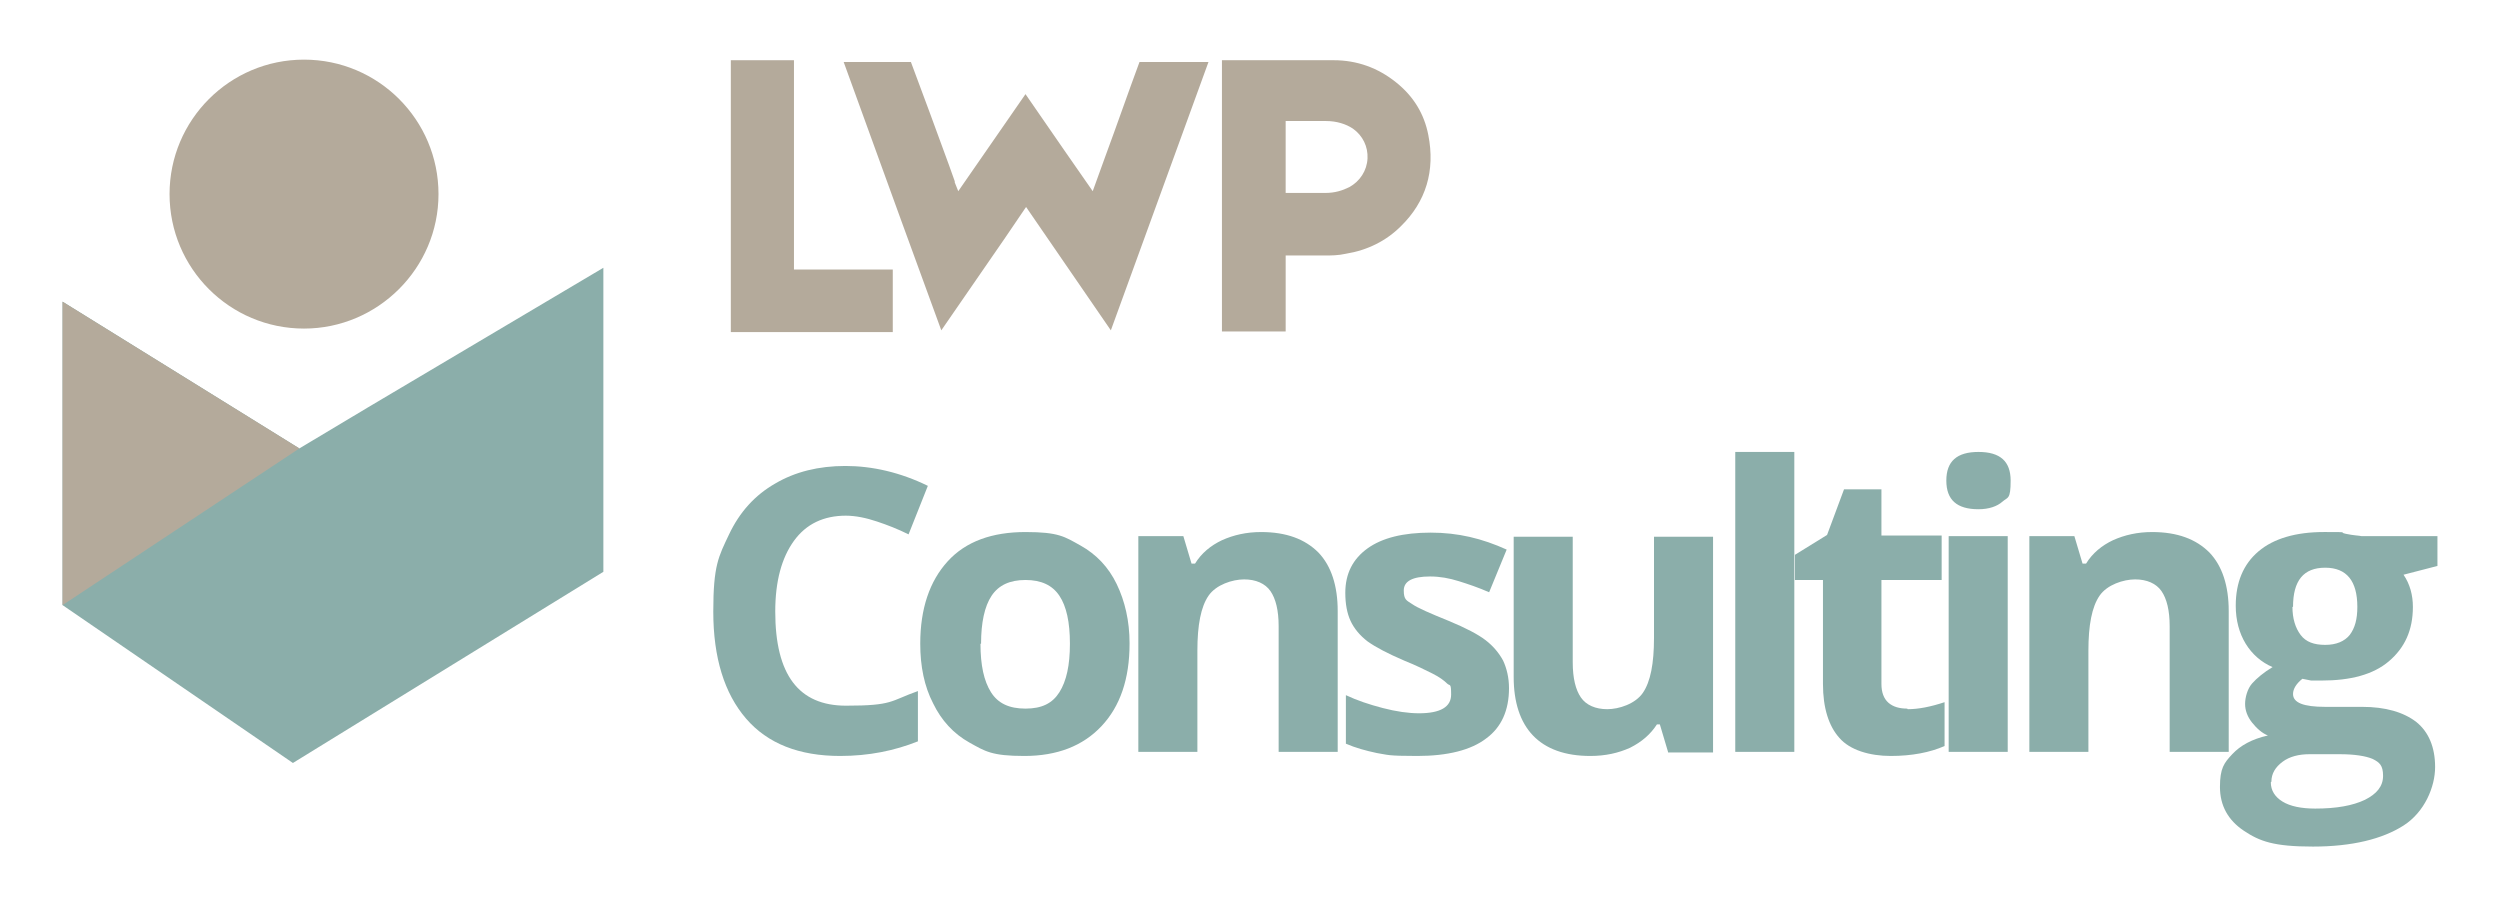
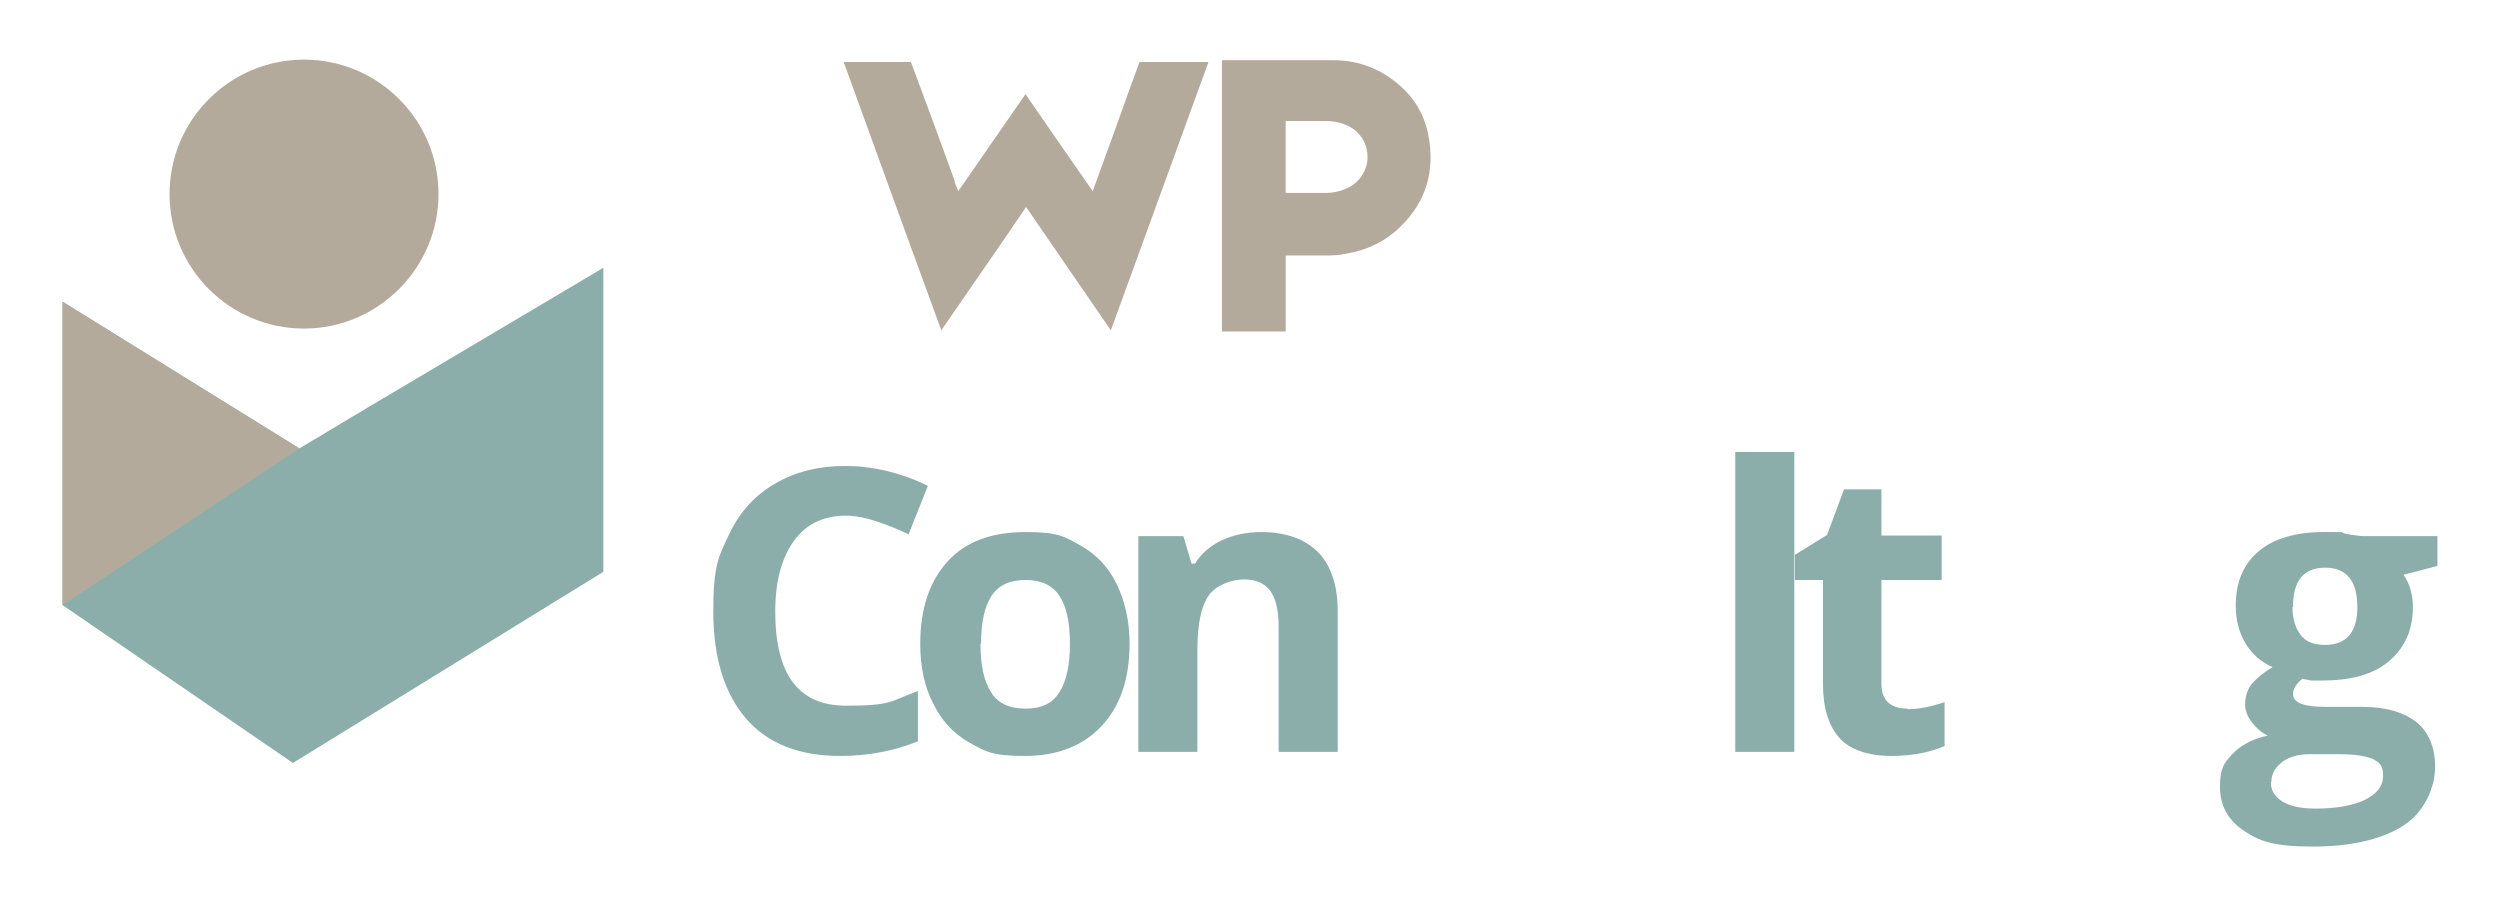
<svg xmlns="http://www.w3.org/2000/svg" id="Layer_1" data-name="Layer 1" version="1.1" viewBox="0 0 427.6 155.1">
  <defs>
    <style>
      .cls-1, .cls-2 {
        fill: #8baeaa;
      }

      .cls-1, .cls-2, .cls-3, .cls-4 {
        stroke-width: 0px;
      }

      .cls-2, .cls-4 {
        fill-rule: evenodd;
      }

      .cls-3, .cls-4 {
        fill: #b4aa9b;
      }
    </style>
  </defs>
  <g>
-     <polygon class="cls-3" points="135.8 10.3 125 10.3 125 56.8 152.7 56.8 152.7 46.1 135.8 46.1 135.8 10.3" />
    <path class="cls-3" d="M204.7,10.6c-3.3,0-6.5,0-9.8,0-2,5.4-3.9,10.9-5.9,16.3l-2.1,5.8-4.8-6.9h0l-6.7-9.7-11.5,16.6-.6-1.5c0,0,0-.2,0-.2l-1-2.8c-2.1-5.8-4.3-11.7-6.5-17.6-2.5,0-5,0-7.5,0h-4s9.8,27,9.8,27h0s6.9,18.9,6.9,18.9l10.9-15.8h0s3.6-5.3,3.6-5.3h0s0,0,0,0l14.5,21.1,16.7-45.9h-1.9Z" />
    <path class="cls-3" d="M219.9,43.7h1.3c.5,0,1.1,0,1.6,0,.5,0,1.1,0,1.6,0,.9,0,1.5,0,2.2,0,1,0,2.3,0,3.6-.3,3.7-.6,6.9-2.2,9.4-4.7,4.3-4.2,5.9-9.5,4.7-15.6-.7-3.6-2.5-6.6-5.5-9-3.1-2.5-6.7-3.8-10.7-3.8-2.5,0-5.1,0-8.4,0s-3.6,0-5.4,0c-1.8,0-3.5,0-5.3,0v46.4h10.9v-13ZM219.9,20.7h.8c0,0,.2,0,.3,0,.5,0,1.1,0,1.6,0,1.4,0,2.8,0,4.2,0,1.8,0,3.4.5,4.6,1.3,1.7,1.2,2.6,3.1,2.5,5.1-.1,2.1-1.3,3.9-3.1,4.9-1.2.6-2.5,1-4.1,1-.7,0-1.5,0-2.4,0h0c-.6,0-1.2,0-1.8,0-.5,0-1,0-1.6,0-.1,0-.2,0-.3,0,0,0,0,0,0,0h-.7v-12.3Z" />
  </g>
  <g>
    <polygon class="cls-2" points="10.7 51.6 10.7 103.5 50.1 130.5 103.2 97.8 103.2 45.8 62.9 69.7 51.2 76.7 10.7 51.6" />
    <polygon class="cls-4" points="10.7 51.6 10.7 103.5 51.2 76.7 51.2 76.7 10.7 51.6" />
    <path class="cls-4" d="M52,56.2c12.6,0,23-10.3,23-23s-10.3-23-23-23-23,10.3-23,23,10.3,23,23,23Z" />
  </g>
  <g>
    <path class="cls-1" d="M144.7,88.2c-3.8,0-6.8,1.4-8.9,4.3-2.1,2.9-3.2,6.9-3.2,12.1,0,10.8,4,16.1,12.1,16.1s7.5-.8,12.3-2.5v8.6c-4,1.6-8.4,2.5-13.3,2.5-7,0-12.4-2.1-16.1-6.4-3.7-4.3-5.6-10.4-5.6-18.3s.9-9.4,2.7-13.2c1.8-3.8,4.4-6.7,7.9-8.7,3.4-2,7.4-3,12-3s9.4,1.1,14.1,3.4l-3.3,8.3c-1.8-.9-3.6-1.6-5.4-2.2-1.8-.6-3.6-1-5.4-1Z" />
    <path class="cls-1" d="M193.2,110.1c0,6-1.6,10.7-4.8,14.1-3.2,3.4-7.6,5.1-13.2,5.1s-6.7-.8-9.4-2.3c-2.7-1.5-4.8-3.8-6.2-6.7-1.5-2.9-2.2-6.3-2.2-10.2,0-6,1.6-10.7,4.7-14.1s7.6-5,13.3-5,6.7.8,9.4,2.3c2.7,1.5,4.8,3.7,6.2,6.6s2.2,6.3,2.2,10.1ZM167.7,110.1c0,3.7.6,6.4,1.8,8.3,1.2,1.9,3.1,2.8,5.9,2.8s4.6-.9,5.8-2.8c1.2-1.9,1.8-4.6,1.8-8.3s-.6-6.4-1.8-8.2-3.1-2.7-5.8-2.7-4.6.9-5.8,2.7-1.8,4.6-1.8,8.2Z" />
    <path class="cls-1" d="M228.8,128.6h-10.1v-21.5c0-2.7-.5-4.7-1.4-6-.9-1.3-2.5-2-4.5-2s-4.8.9-6.1,2.8c-1.3,1.9-1.9,5-1.9,9.4v17.3h-10.1v-36.9h7.7l1.4,4.7h.6c1.1-1.8,2.7-3.1,4.6-4,2-.9,4.2-1.4,6.7-1.4,4.3,0,7.5,1.2,9.8,3.5,2.2,2.3,3.3,5.7,3.3,10v24Z" />
-     <path class="cls-1" d="M258.1,117.7c0,3.8-1.3,6.7-3.9,8.6-2.6,2-6.6,3-11.8,3s-5-.2-6.9-.5c-1.9-.4-3.7-.9-5.3-1.6v-8.3c1.9.9,4,1.6,6.3,2.2s4.4.9,6.2.9c3.7,0,5.5-1.1,5.5-3.2s-.2-1.4-.7-1.9c-.5-.5-1.3-1.1-2.5-1.7-1.2-.6-2.8-1.4-4.8-2.2-2.8-1.2-4.9-2.3-6.3-3.3-1.3-1-2.3-2.2-2.9-3.5-.6-1.3-.9-2.9-.9-4.8,0-3.3,1.3-5.8,3.8-7.6,2.5-1.8,6.1-2.7,10.8-2.7s8.8,1,13,2.9l-3,7.3c-1.8-.8-3.6-1.4-5.2-1.9s-3.2-.8-4.9-.8c-3,0-4.5.8-4.5,2.4s.5,1.7,1.4,2.3c1,.7,3.1,1.6,6.3,2.9,2.9,1.2,5,2.3,6.3,3.3,1.3,1,2.3,2.2,3,3.5.6,1.3,1,2.9,1,4.7Z" />
-     <path class="cls-1" d="M285.3,128.6l-1.4-4.7h-.5c-1.1,1.7-2.6,3-4.6,4-2,.9-4.2,1.4-6.8,1.4-4.3,0-7.6-1.2-9.8-3.5-2.2-2.3-3.3-5.7-3.3-10v-24h10.1v21.5c0,2.7.5,4.7,1.4,6,.9,1.3,2.5,2,4.5,2s4.8-.9,6.1-2.8c1.3-1.9,1.9-5,1.9-9.4v-17.3h10.1v36.9h-7.7Z" />
    <path class="cls-1" d="M306.9,128.6h-10.1v-51.3h10.1v51.3Z" />
    <path class="cls-1" d="M326.3,121.3c1.8,0,3.9-.4,6.3-1.2v7.5c-2.5,1.1-5.6,1.7-9.2,1.7s-7-1-8.8-3.1c-1.8-2-2.8-5.1-2.8-9.2v-17.8h-4.8v-4.3l5.5-3.4,2.9-7.8h6.4v7.9h10.3v7.6h-10.3v17.8c0,1.4.4,2.5,1.2,3.2s1.9,1,3.2,1Z" />
-     <path class="cls-1" d="M332.9,82.2c0-3.3,1.8-4.9,5.5-4.9s5.5,1.6,5.5,4.9-.5,2.8-1.4,3.6-2.3,1.3-4.1,1.3c-3.7,0-5.5-1.6-5.5-4.9ZM343.4,128.6h-10.1v-36.9h10.1v36.9Z" />
-     <path class="cls-1" d="M381.2,128.6h-10.1v-21.5c0-2.7-.5-4.7-1.4-6-.9-1.3-2.5-2-4.5-2s-4.8.9-6.1,2.8-1.9,5-1.9,9.4v17.3h-10.1v-36.9h7.7l1.4,4.7h.6c1.1-1.8,2.7-3.1,4.6-4,2-.9,4.2-1.4,6.7-1.4,4.3,0,7.5,1.2,9.8,3.5,2.2,2.3,3.3,5.7,3.3,10v24Z" />
    <path class="cls-1" d="M416.9,91.7v5.1l-5.8,1.5c1.1,1.6,1.6,3.5,1.6,5.5,0,4-1.4,7-4.1,9.3s-6.6,3.3-11.5,3.3h-1.8c0,0-1.5-.3-1.5-.3-1,.8-1.6,1.7-1.6,2.6,0,1.5,1.8,2.2,5.5,2.2h6.3c4,0,7.1.9,9.3,2.6,2.1,1.7,3.2,4.3,3.2,7.7s-1.8,7.7-5.4,10-8.8,3.6-15.5,3.6-9.1-.9-11.8-2.7c-2.7-1.8-4.1-4.3-4.1-7.5s.7-4.1,2.1-5.6c1.4-1.5,3.4-2.6,6.1-3.2-1-.4-1.9-1.2-2.7-2.2-.8-1-1.2-2.1-1.2-3.2s.4-2.6,1.2-3.5c.8-.9,2-1.9,3.5-2.8-1.9-.8-3.5-2.2-4.6-4-1.1-1.8-1.7-4-1.7-6.5,0-4,1.3-7.1,3.9-9.3,2.6-2.2,6.4-3.3,11.2-3.3s2.3,0,3.7.3,2.3.3,2.7.4h12.9ZM388.4,133.8c0,1.4.7,2.5,2,3.3,1.3.8,3.2,1.2,5.6,1.2,3.6,0,6.4-.5,8.5-1.5,2-1,3.1-2.3,3.1-4.1s-.6-2.3-1.8-2.9c-1.2-.5-3.1-.8-5.6-.8h-5.2c-1.8,0-3.4.4-4.6,1.3-1.2.9-1.9,2-1.9,3.4ZM392.1,103.8c0,2,.5,3.6,1.4,4.8.9,1.2,2.3,1.7,4.2,1.7s3.3-.6,4.2-1.7c.9-1.2,1.3-2.7,1.3-4.8,0-4.4-1.8-6.7-5.5-6.7s-5.5,2.2-5.5,6.7Z" />
  </g>
</svg>